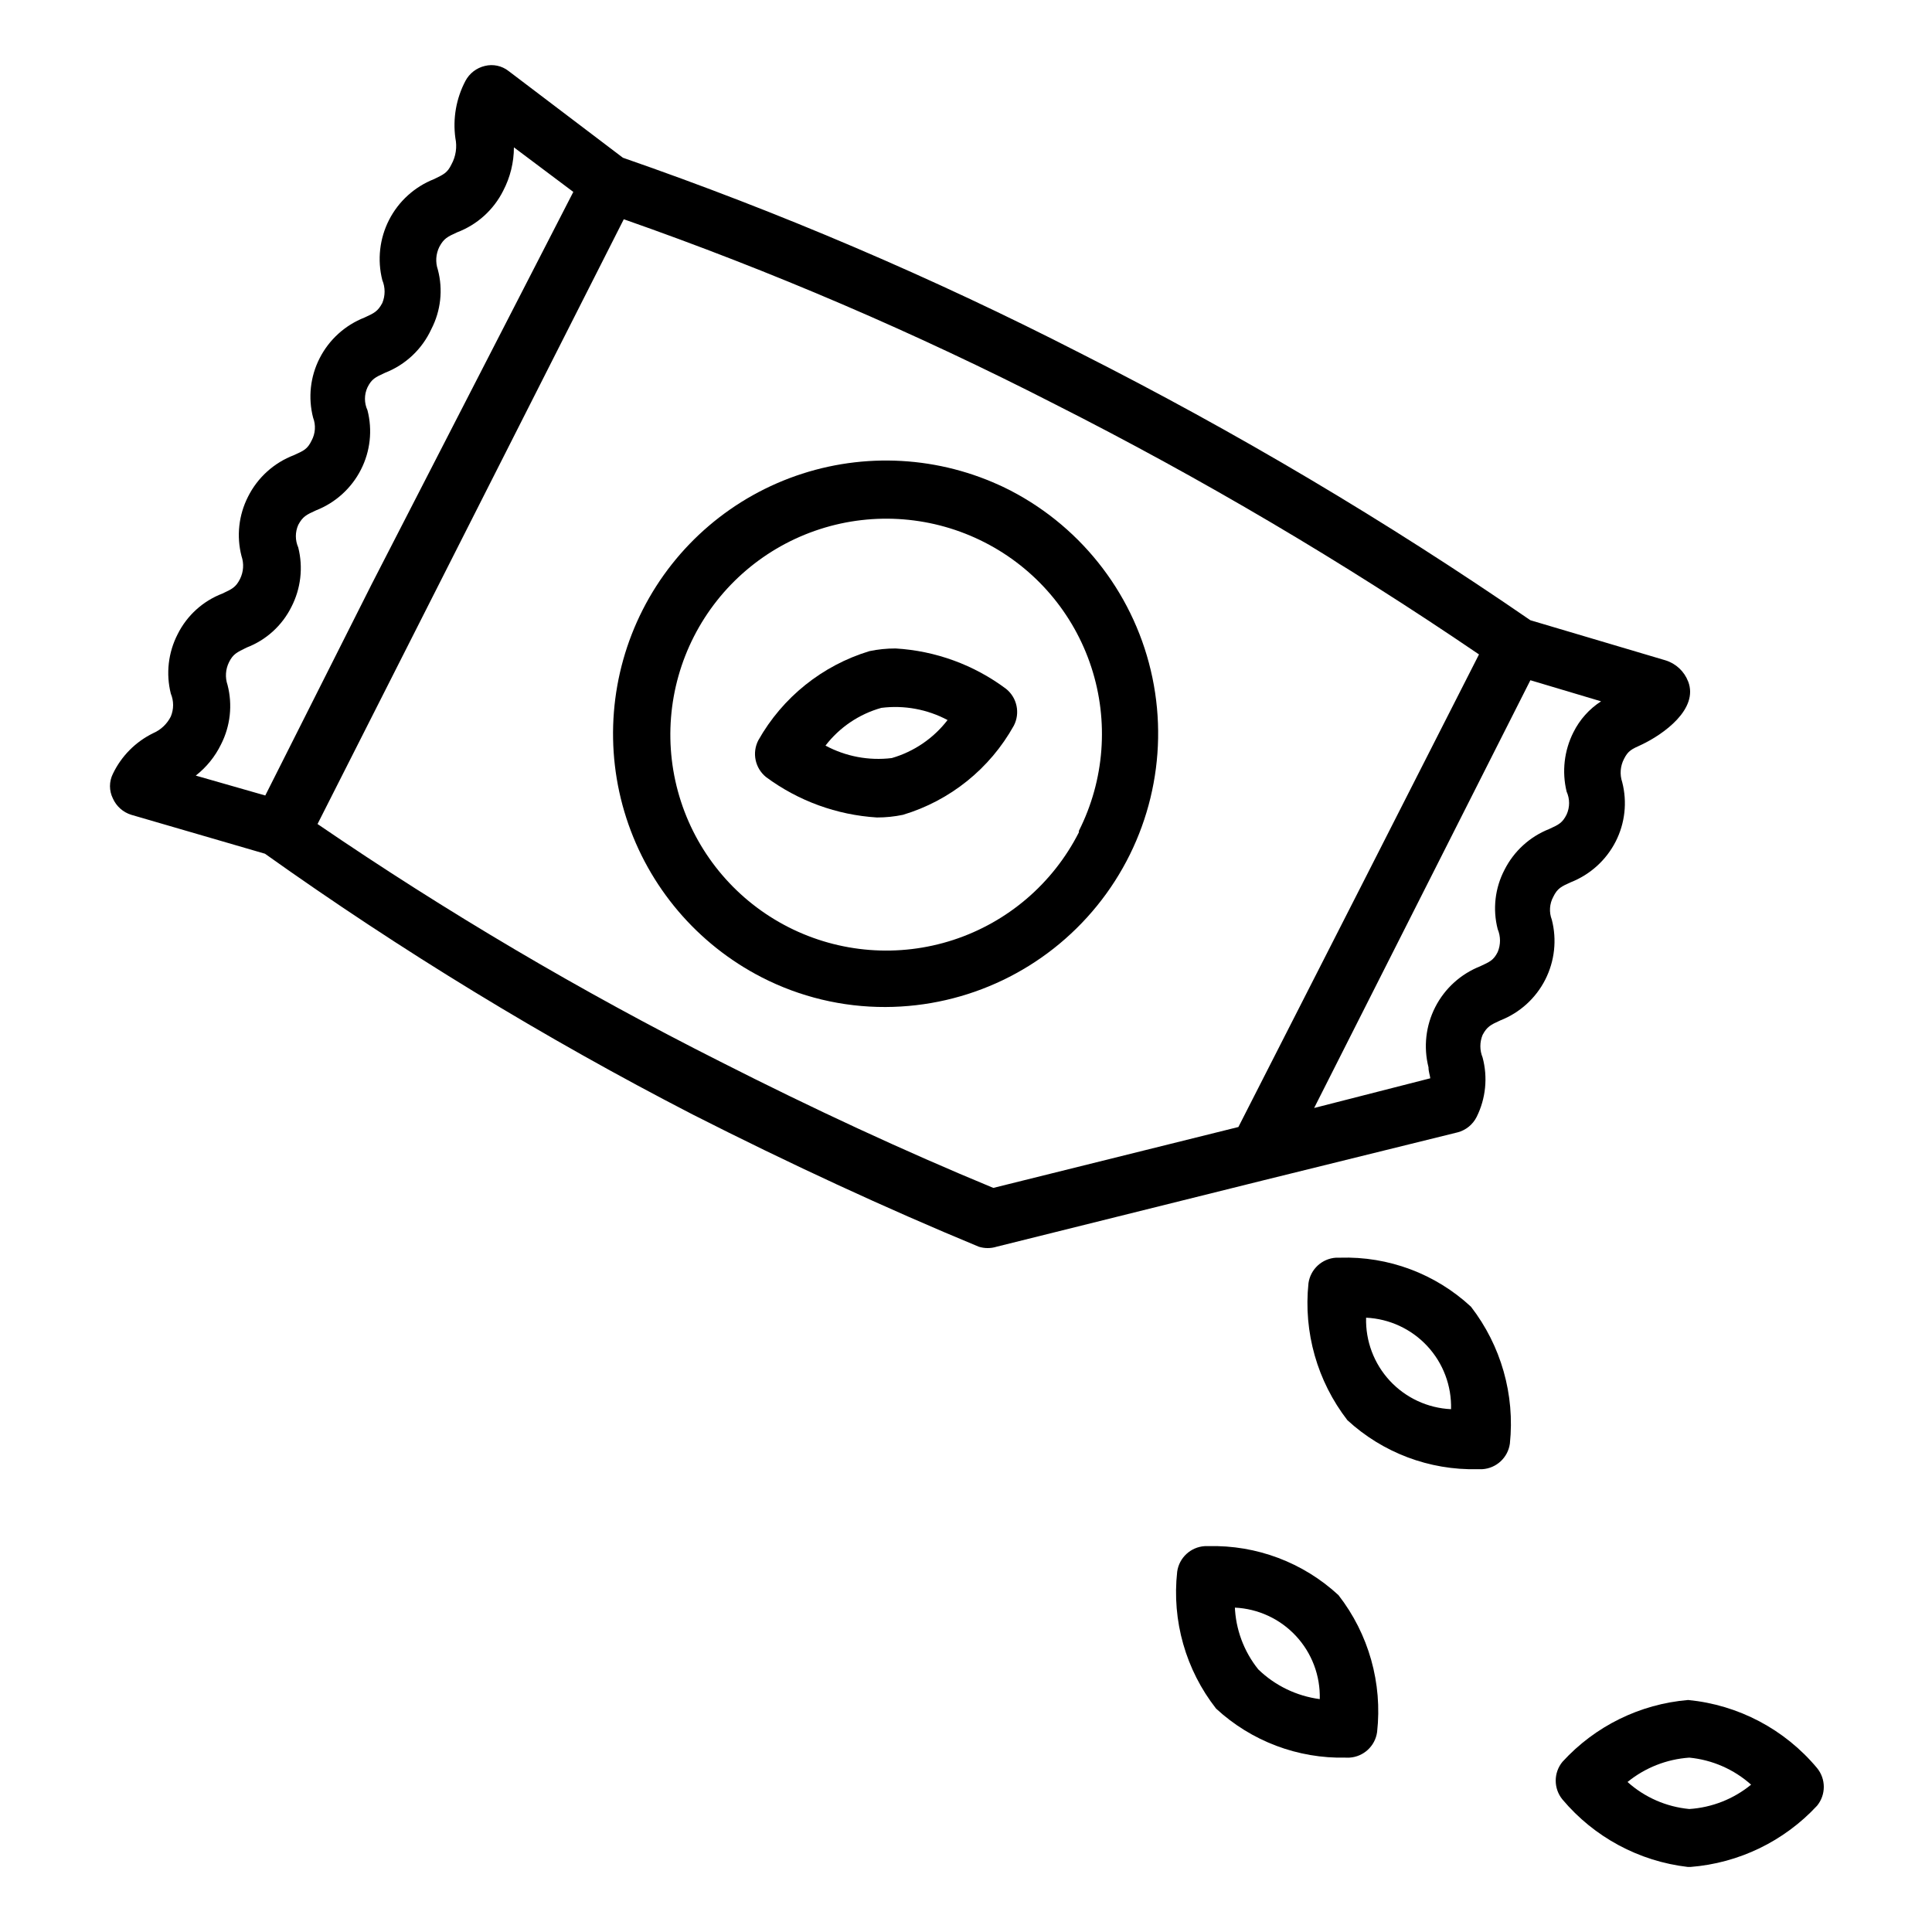
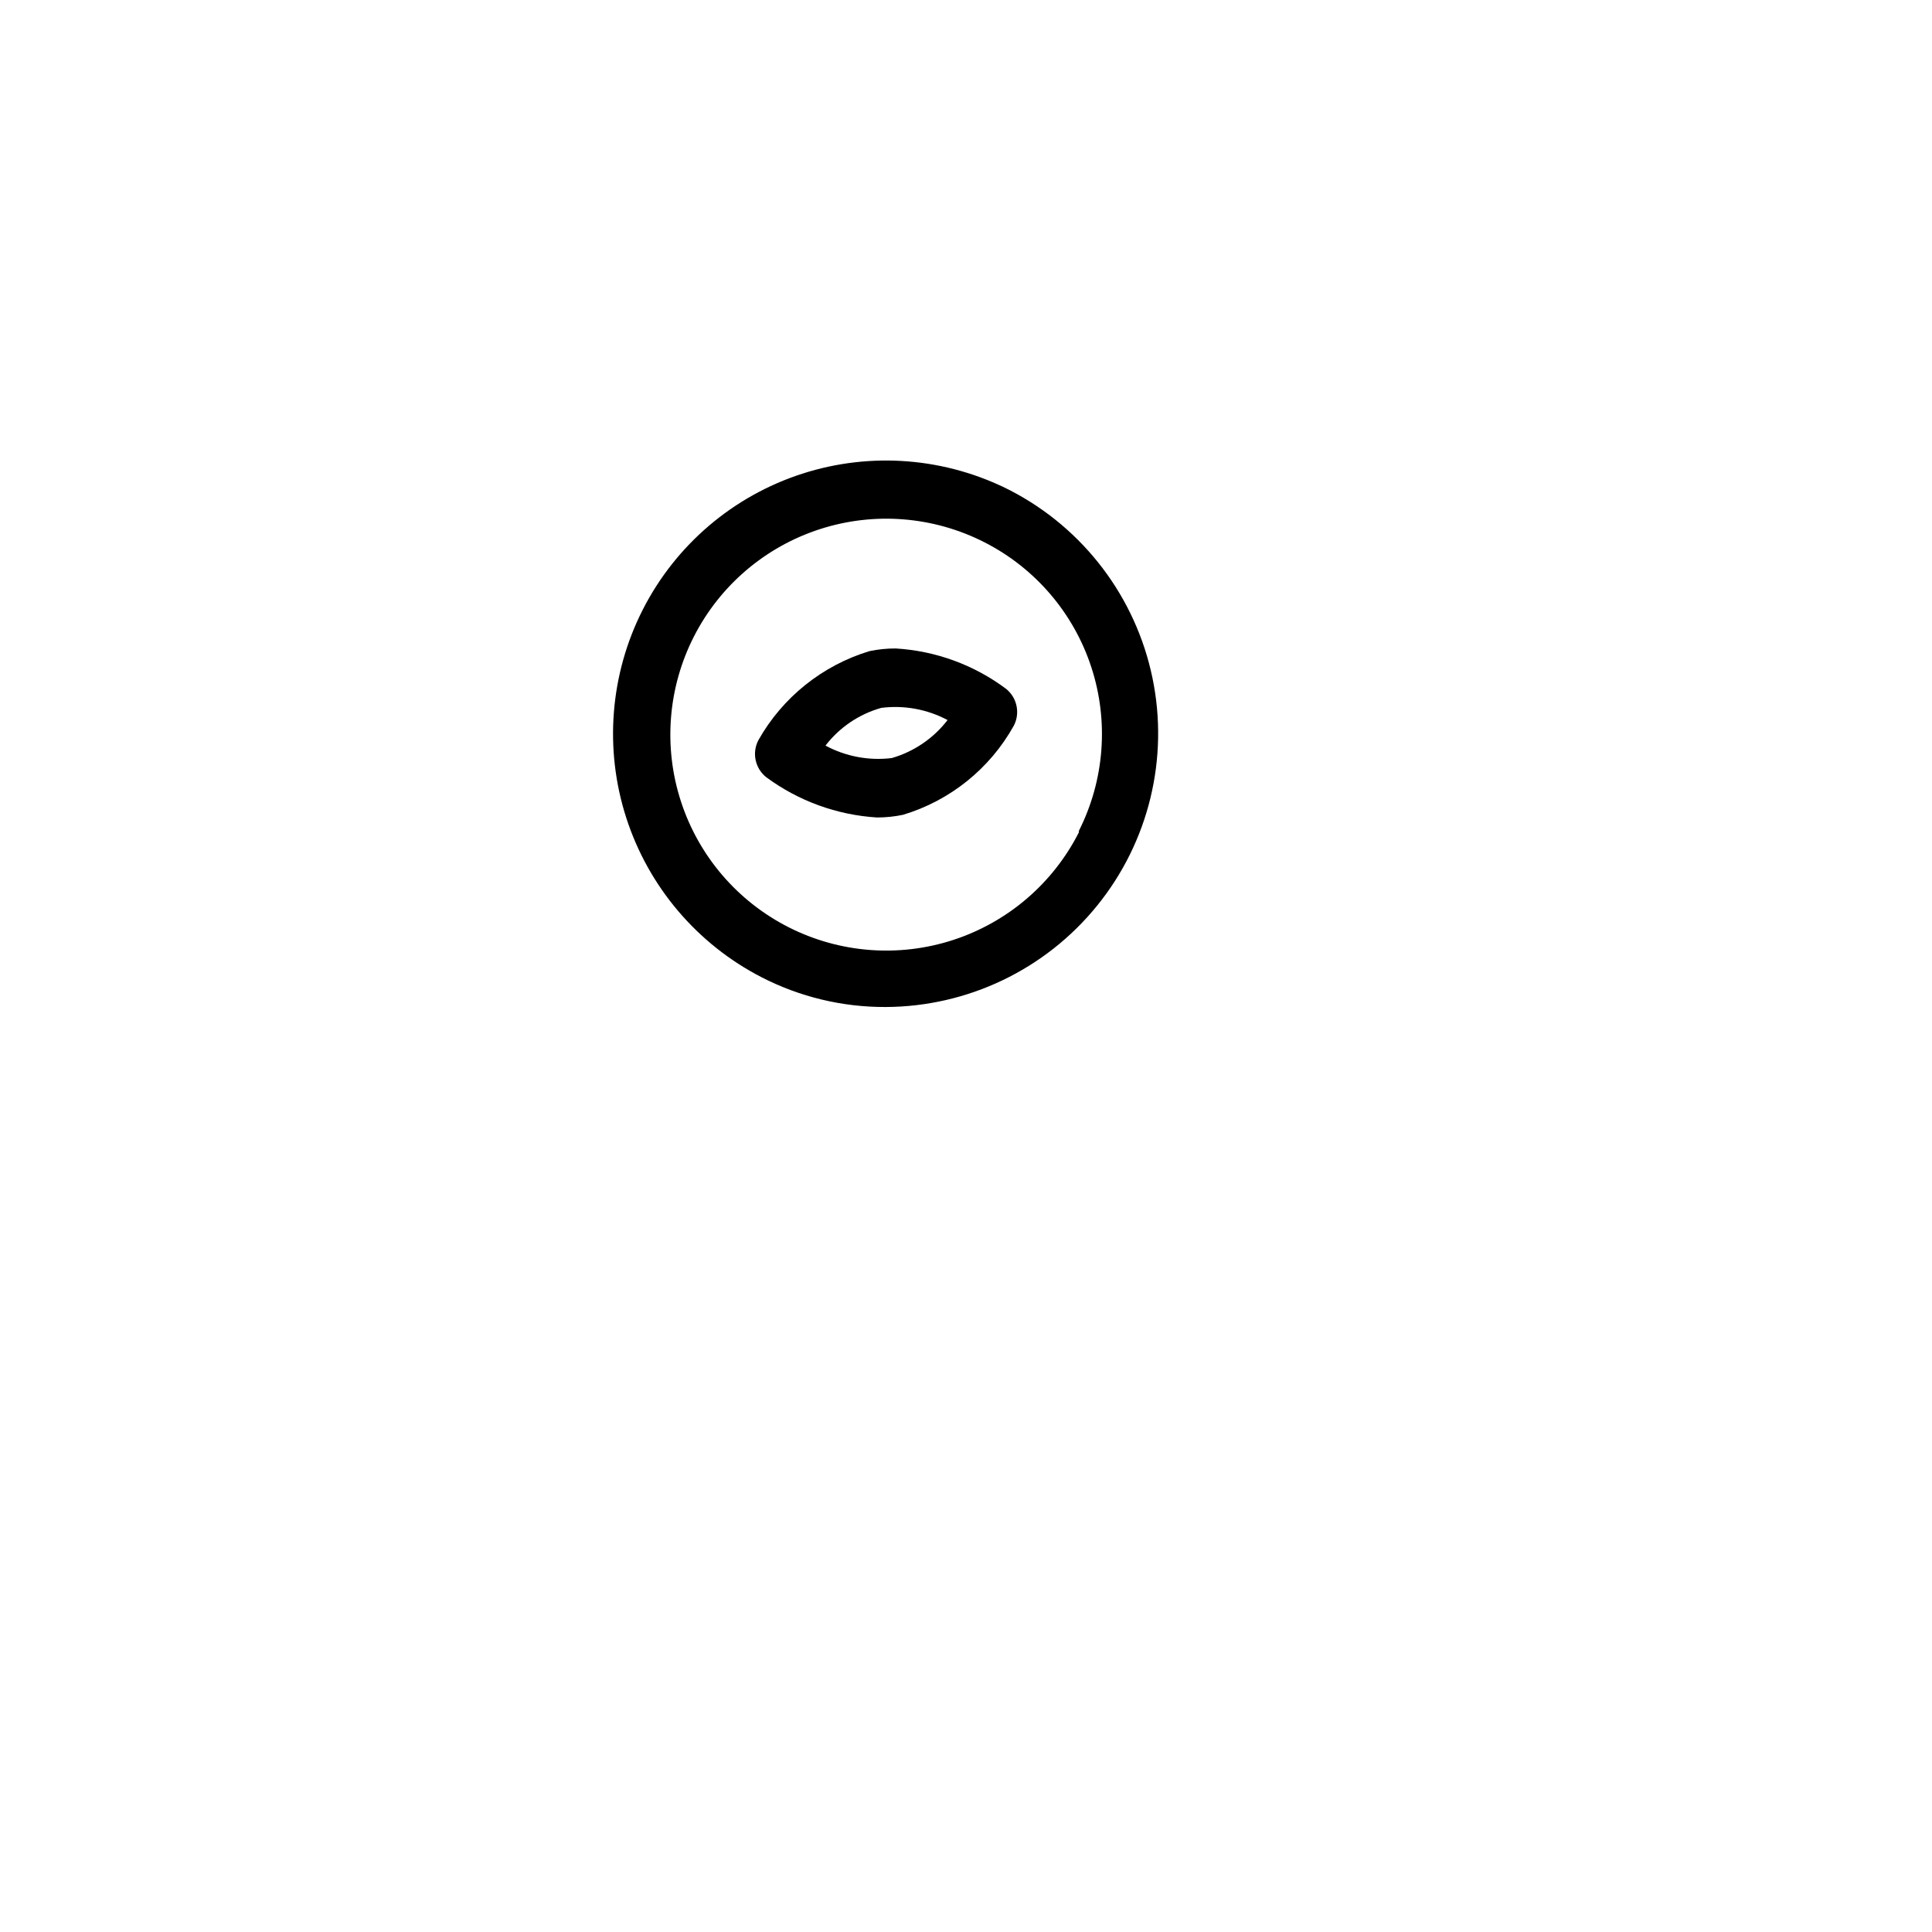
<svg xmlns="http://www.w3.org/2000/svg" fill="#000000" width="800px" height="800px" version="1.1" viewBox="144 144 512 512">
  <g>
-     <path d="m535.55 533.35c-12.742 0.309-25.105-4.352-34.48-12.988-7.977-10.32-11.672-23.32-10.312-36.293 0.52-3.711 3.582-6.543 7.32-6.769h1.023c12.832-0.41 25.309 4.258 34.719 12.988 7.977 10.32 11.672 23.32 10.312 36.293-0.52 3.711-3.582 6.543-7.324 6.769zm-29.52-40.148c-0.172 6.184 2.09 12.191 6.301 16.727 4.211 4.531 10.031 7.234 16.211 7.519 0.172-6.184-2.09-12.191-6.301-16.727-4.211-4.531-10.031-7.234-16.211-7.519z" />
-     <path d="m500.68 609.79c-12.723 0.305-25.059-4.356-34.402-12.988-8.055-10.281-11.754-23.312-10.312-36.293 0.52-3.711 3.582-6.543 7.32-6.769h0.945c12.746-0.332 25.121 4.328 34.48 12.988 8.008 10.301 11.68 23.324 10.234 36.293-0.52 3.711-3.582 6.543-7.324 6.769zm-29.441-40.148c0.207 6.113 2.387 11.996 6.219 16.766 4.445 4.305 10.16 7.062 16.293 7.875 0.172-6.188-2.09-12.191-6.301-16.727-4.211-4.535-10.031-7.234-16.211-7.519z" />
-     <path d="m592 638.76h-0.707c-12.949-1.5-24.832-7.894-33.219-17.871-2.391-2.902-2.391-7.094 0-9.996 8.641-9.457 20.531-15.305 33.297-16.375 13.316 1.281 25.59 7.758 34.164 18.027 2.387 2.906 2.387 7.094 0 9.996-8.746 9.422-20.719 15.211-33.535 16.219zm-16.688-22.516c4.547 4.082 10.289 6.594 16.375 7.164 5.996-0.391 11.723-2.648 16.371-6.453-4.555-4.07-10.293-6.578-16.371-7.164-5.996 0.41-11.715 2.664-16.375 6.453z" />
-     <path d="m591.37 324.59c-1.031-2.684-3.238-4.742-5.984-5.59l-35.816-10.629c-38.172-26.27-78.066-49.938-119.42-70.848-39.105-20.035-79.562-37.316-121.07-51.719l-30.309-22.988c-1.781-1.395-4.106-1.887-6.297-1.336-2.191 0.52-4.055 1.953-5.117 3.938-2.461 4.656-3.394 9.973-2.676 15.191 0.488 2.356 0.129 4.812-1.023 6.926-1.102 2.281-2.047 2.676-4.644 3.938-5.148 2.031-9.379 5.871-11.902 10.797-2.519 4.926-3.16 10.605-1.797 15.969 0.809 1.938 0.809 4.121 0 6.062-1.18 2.203-2.125 2.676-4.723 3.856-5.148 2.019-9.379 5.856-11.887 10.785-2.481 4.859-3.094 10.461-1.73 15.742 0.762 1.98 0.617 4.199-0.395 6.062-1.102 2.281-2.047 2.676-4.644 3.856v0.004c-5.309 2.008-9.664 5.941-12.203 11.02-2.477 4.859-3.094 10.461-1.73 15.742 0.684 1.992 0.543 4.176-0.395 6.062-1.102 2.203-2.125 2.676-4.644 3.856v0.004c-5.176 1.973-9.418 5.82-11.887 10.781-2.496 4.856-3.141 10.453-1.809 15.746 0.809 1.938 0.809 4.121 0 6.062-0.984 1.969-2.629 3.527-4.644 4.406-4.688 2.281-8.461 6.086-10.707 10.785-1.027 2.059-1.027 4.477 0 6.535 0.926 2.078 2.703 3.66 4.879 4.328l35.426 10.312c36.094 25.707 73.977 48.805 113.36 69.117 25.586 12.988 51.09 24.797 75.809 35.031 1.539 0.48 3.188 0.48 4.723 0l70.848-17.633 51.324-12.676h0.004c2.188-0.578 4.023-2.066 5.039-4.094 2.426-4.879 2.984-10.48 1.574-15.742-0.789-1.918-0.789-4.066 0-5.984 1.18-2.203 2.125-2.676 4.723-3.856 5.137-2.019 9.359-5.848 11.867-10.762 2.508-4.918 3.133-10.582 1.75-15.926-0.762-1.98-0.617-4.195 0.395-6.062 1.102-2.281 2.203-2.754 4.644-3.856 5.144-2.027 9.371-5.863 11.887-10.785 2.481-4.863 3.094-10.461 1.73-15.746-0.684-2.023-0.512-4.242 0.473-6.141 1.102-2.203 2.047-2.598 4.644-3.777 5.824-2.754 15.195-9.445 12.359-16.766zm-388.8 16.688c2.481-4.859 3.098-10.461 1.734-15.746-0.688-1.988-0.543-4.172 0.395-6.059 1.102-2.203 2.125-2.598 4.644-3.856v-0.004c5.176-1.973 9.418-5.824 11.887-10.785 2.496-4.852 3.141-10.449 1.809-15.742-0.844-1.906-0.844-4.078 0-5.984 1.18-2.203 2.125-2.676 4.723-3.856 5.148-2.019 9.379-5.856 11.887-10.785 2.481-4.859 3.098-10.461 1.734-15.742-0.887-1.926-0.887-4.141 0-6.062 1.102-2.203 2.047-2.676 4.644-3.856v-0.004c5.438-2.117 9.84-6.266 12.277-11.57 2.516-4.852 3.133-10.465 1.734-15.746-0.688-1.988-0.543-4.172 0.391-6.059 1.18-2.203 2.125-2.676 4.723-3.856l0.004-0.004c5.305-2.012 9.66-5.945 12.199-11.02 1.855-3.547 2.828-7.492 2.836-11.492l15.742 11.809-53.371 103.83-28.262 56.125-18.422-5.273c2.832-2.211 5.121-5.039 6.691-8.266zm204.67 117.53c-23.617-9.762-48.02-21.098-72.344-33.457h0.004c-36.938-18.605-72.598-39.645-106.75-62.977l81.16-160.27c39.172 13.73 77.359 30.117 114.3 49.039 38.836 19.652 76.359 41.793 112.34 66.285l-30.465 59.906-33.297 65.336zm153.74-120.76c-2.457 4.863-3.098 10.445-1.809 15.742 0.875 1.926 0.875 4.137 0 6.062-1.102 2.203-2.047 2.676-4.644 3.856-5.125 2.031-9.324 5.867-11.809 10.785-2.535 4.844-3.18 10.453-1.812 15.746 0.812 1.938 0.812 4.121 0 6.059-1.102 2.203-2.125 2.598-4.644 3.777v0.004c-5.144 2.031-9.379 5.871-11.898 10.797-2.523 4.926-3.16 10.602-1.797 15.969 0 1.18 0.395 2.125 0.473 2.914l-30.781 7.871 57.309-113.36 18.734 5.59c-3.133 2.019-5.66 4.848-7.32 8.188z" />
    <path d="m381.34 315.85c-2.328-0.008-4.652 0.23-6.93 0.707-12.488 3.789-23.031 12.25-29.441 23.617-1.727 3.324-0.871 7.41 2.047 9.762 8.551 6.328 18.746 10.043 29.363 10.703 2.328 0.008 4.648-0.23 6.926-0.707 12.488-3.754 23.02-12.227 29.363-23.617 1.73-3.324 0.875-7.41-2.047-9.762-8.5-6.359-18.684-10.082-29.281-10.703zm-1.023 29.047c-6.055 0.738-12.188-0.418-17.555-3.305 3.727-4.844 8.914-8.348 14.797-10 6.047-0.762 12.176 0.367 17.555 3.227-3.734 4.852-8.918 8.383-14.797 10.078z" />
    <path d="m411.89 274.05c-17.105-8.793-37.004-10.414-55.305-4.508-18.305 5.91-33.5 18.859-42.23 35.996-8.703 17.105-10.277 36.965-4.379 55.227 5.902 18.266 18.797 33.449 35.867 42.227 10.152 5.215 21.41 7.914 32.824 7.875 21.773-0.074 42.359-9.93 56.07-26.844 13.715-16.91 19.098-39.09 14.668-60.406-4.43-21.32-18.203-39.516-37.516-49.566zm18.027 90.527c-6.875 13.547-18.852 23.805-33.293 28.516-14.441 4.711-30.164 3.488-43.703-3.402-13.539-6.887-23.781-18.879-28.473-33.324-4.695-14.449-3.449-30.168 3.457-43.699s18.906-23.758 33.363-28.434c14.453-4.676 30.172-3.41 43.691 3.512 13.422 6.856 23.578 18.746 28.254 33.07 4.676 14.324 3.492 29.918-3.297 43.367z" />
  </g>
</svg>